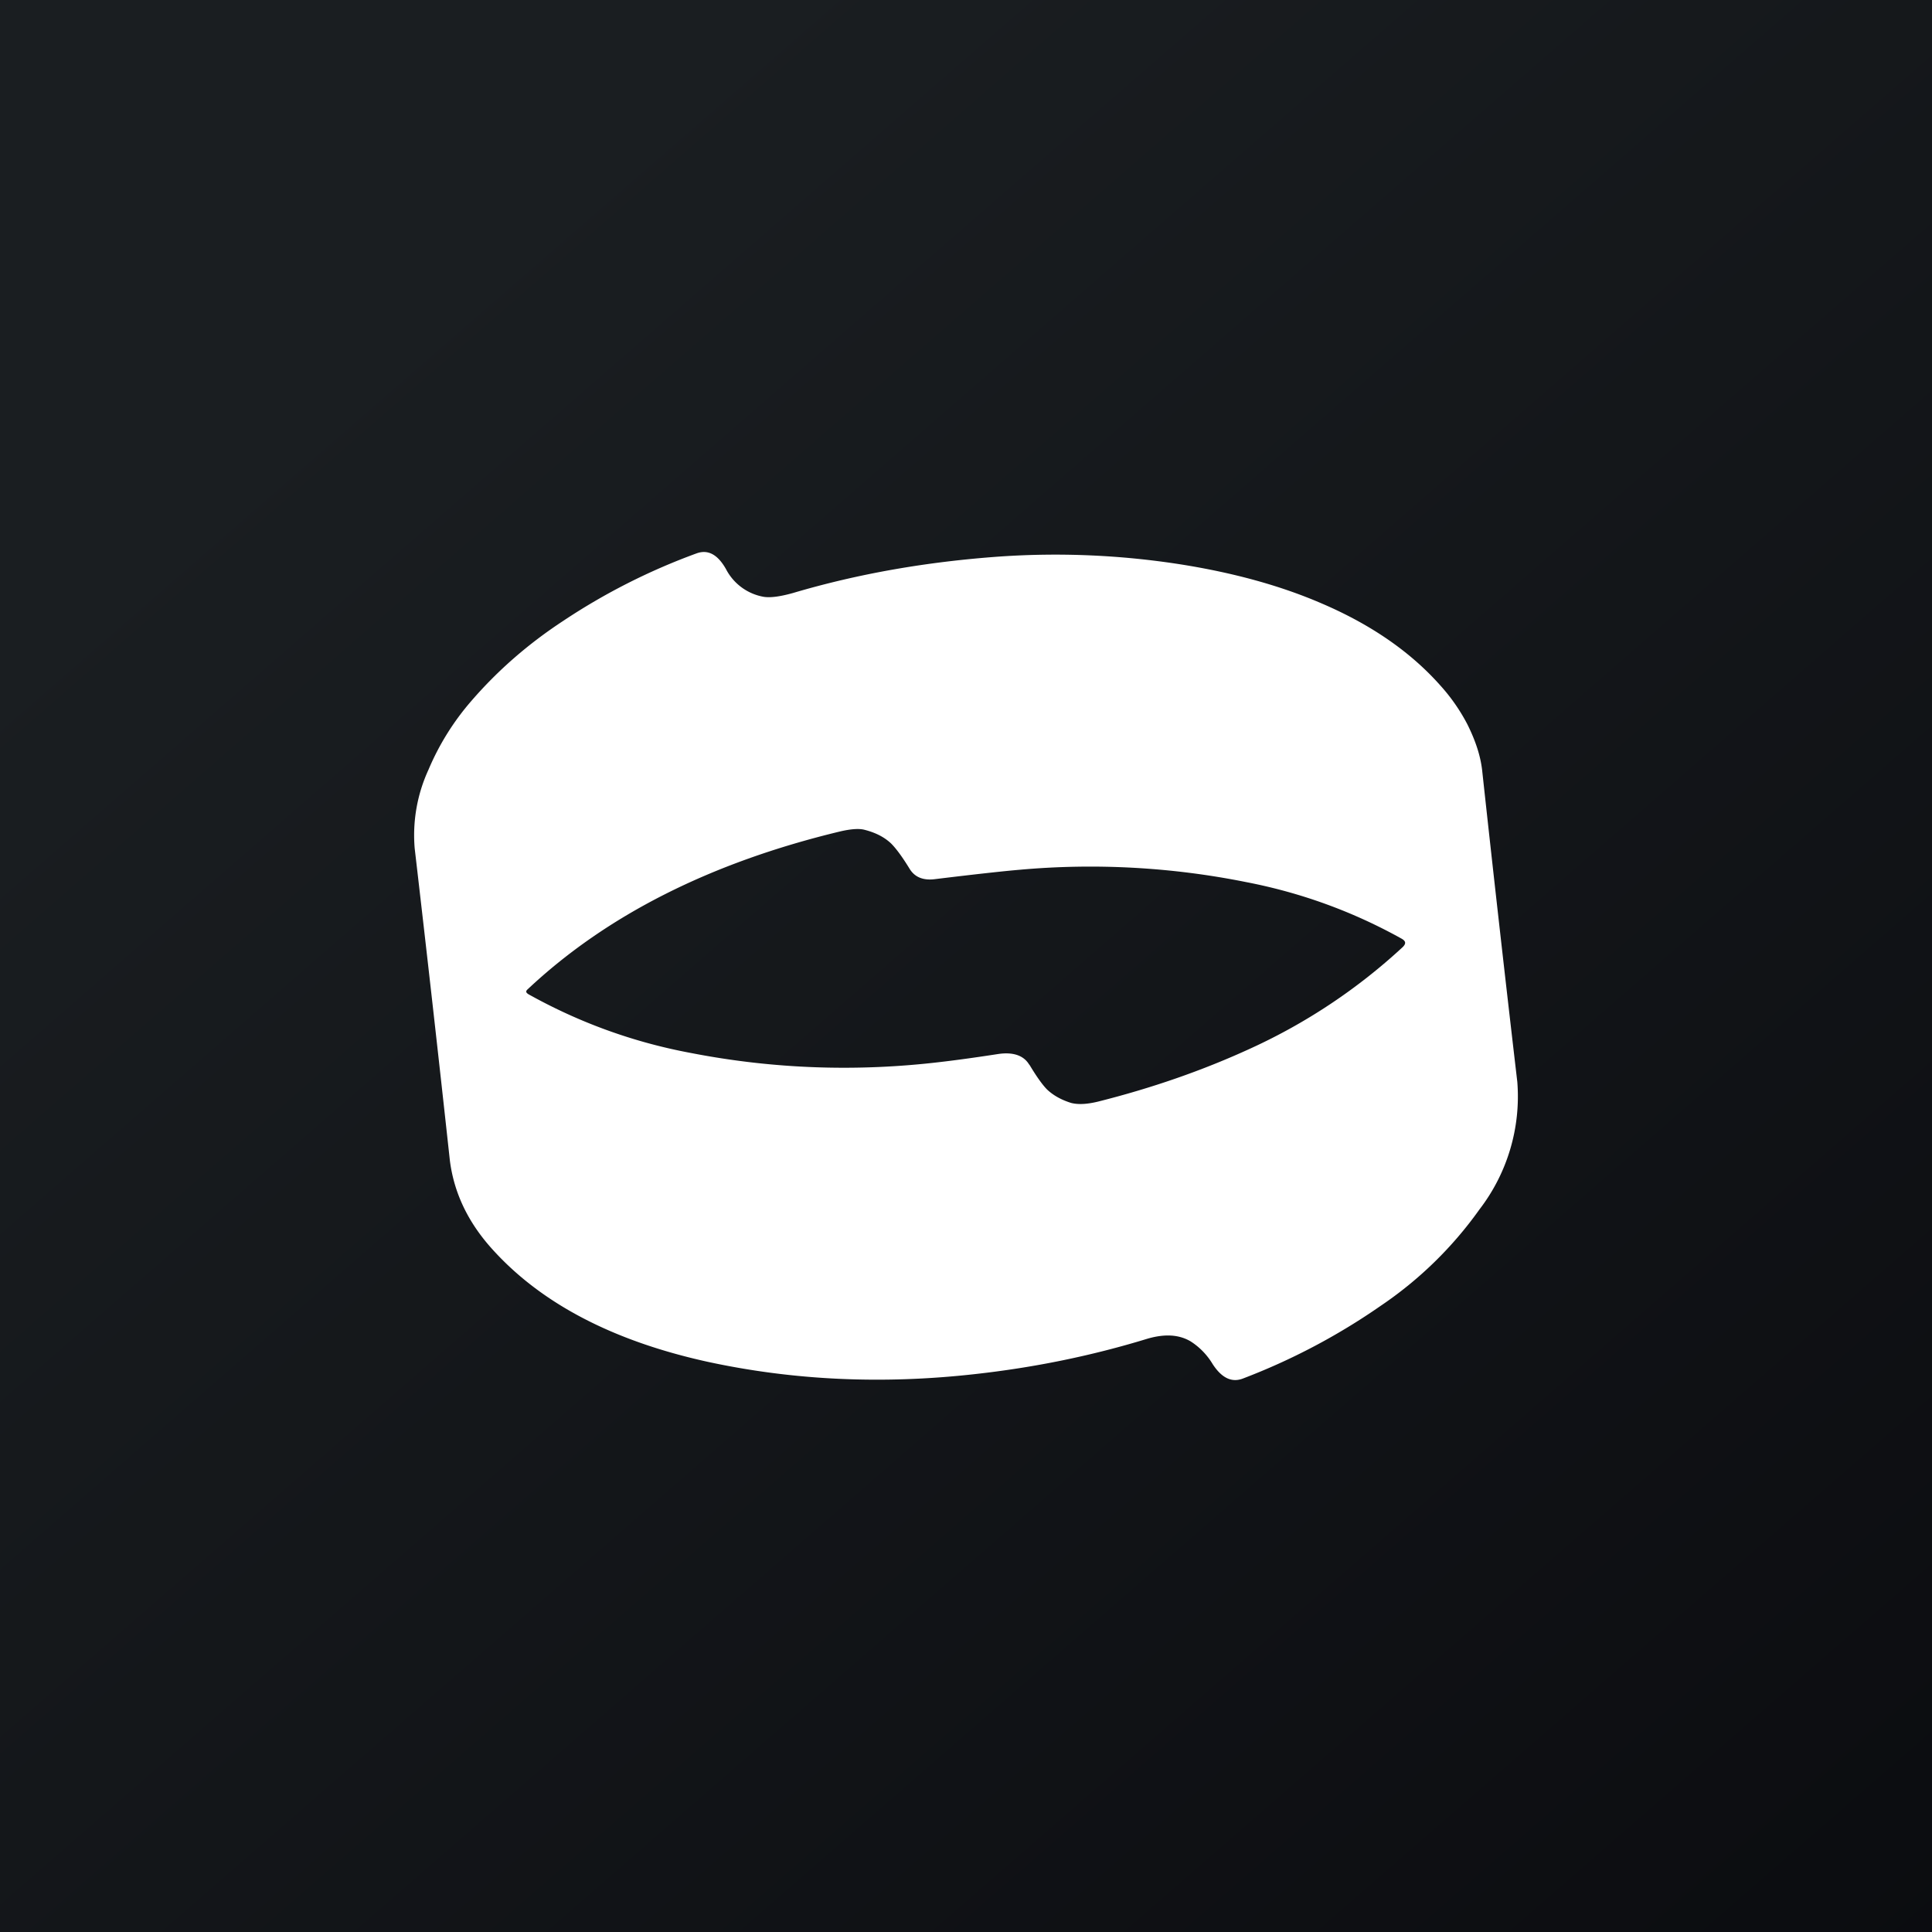
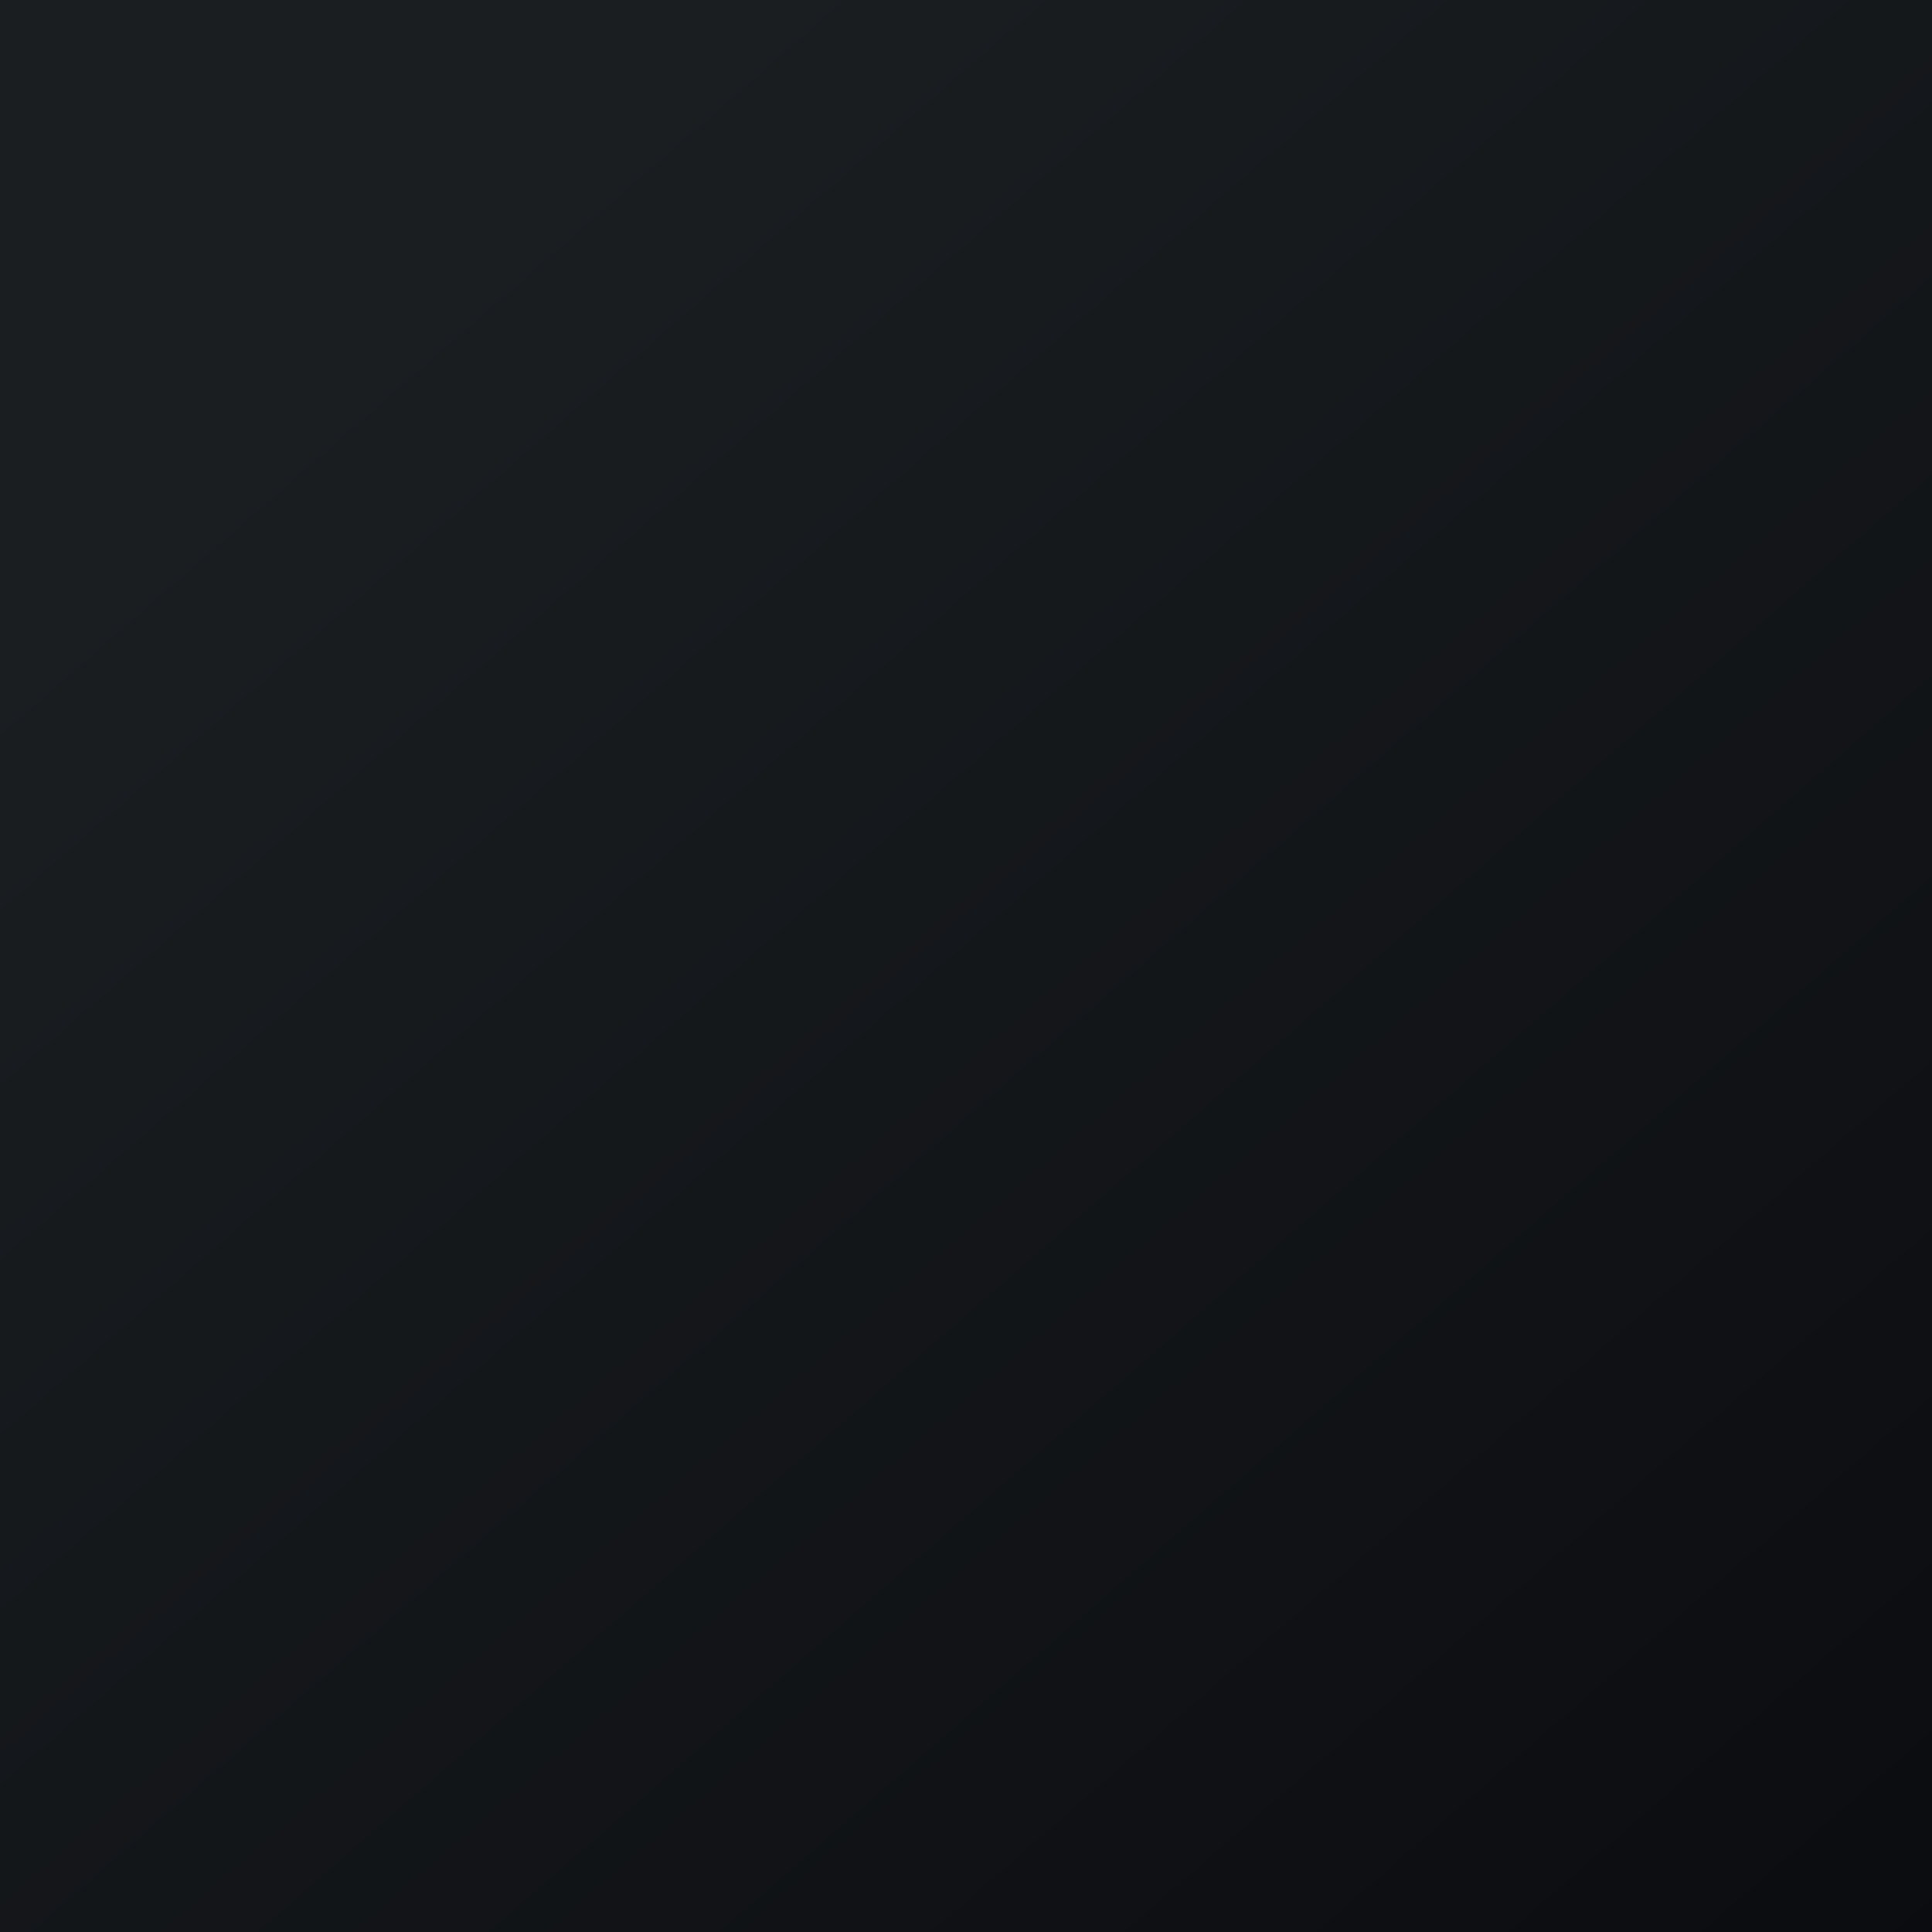
<svg xmlns="http://www.w3.org/2000/svg" width="56" height="56" viewBox="0 0 56 56">
  <rect x="0" y="0" width="56" height="56" fill="#808080" stroke="none" />
  <path fill="url(#a)" d="M0 0h56v56H0z" />
-   <path fill-rule="evenodd" d="M33.27 38.8c.49-.14.9-.12 1.24.08a2 2 0 0 1 .64.66c.26.4.55.54.87.42a18.58 18.58 0 0 0 4-2.11 11.2 11.2 0 0 0 2.86-2.79 5.37 5.37 0 0 0 1.1-3.7 1085.87 1085.87 0 0 1-1.02-9.04c-.05-.43-.2-.87-.43-1.33a5.39 5.39 0 0 0-.78-1.12c-.86-.97-2-1.76-3.42-2.37-1.22-.53-2.59-.9-4.1-1.14a23.53 23.53 0 0 0-5.23-.23c-2.13.15-4.13.5-6.02 1.06-.36.1-.64.14-.84.11a1.53 1.53 0 0 1-1.1-.81c-.24-.42-.52-.57-.85-.45A18.25 18.25 0 0 0 16.32 18c-1.02.67-1.9 1.44-2.66 2.32a7.45 7.45 0 0 0-1.24 1.99 4.54 4.54 0 0 0-.4 2.28 1196.7 1196.7 0 0 1 1.02 9.05c.12.94.53 1.8 1.24 2.58 1.42 1.57 3.5 2.65 6.22 3.25 2.49.54 5.07.66 7.75.36 1.72-.19 3.39-.53 5.02-1.03Zm-4.33-8.25c.42-.06.72.04.88.29l.03.04c.21.35.38.58.5.7.18.17.41.3.7.39.2.05.45.04.78-.04 1.55-.39 3.03-.9 4.44-1.55a16.7 16.7 0 0 0 4.39-2.93c.1-.1.09-.17-.03-.24-1.4-.78-2.9-1.33-4.5-1.64a22.94 22.94 0 0 0-6.57-.36c-.47.04-1.29.13-2.44.27-.35.05-.6-.05-.75-.29-.22-.36-.4-.6-.54-.74-.2-.19-.46-.32-.78-.4-.16-.04-.4-.02-.7.05-3.74.9-6.76 2.42-9.05 4.57-.07.06-.06.1.02.15 1.47.82 3.04 1.39 4.7 1.7 2.41.47 4.84.55 7.26.26.26-.03.82-.1 1.66-.23Z" fill="#fff" />
  <defs>
    <linearGradient id="a" x1="10.42" y1="9.71" x2="68.15" y2="76.02" gradientUnits="userSpaceOnUse">
      <stop stop-color="#1A1E21" />
      <stop offset="1" stop-color="#06060A" />
    </linearGradient>
  </defs>
</svg>